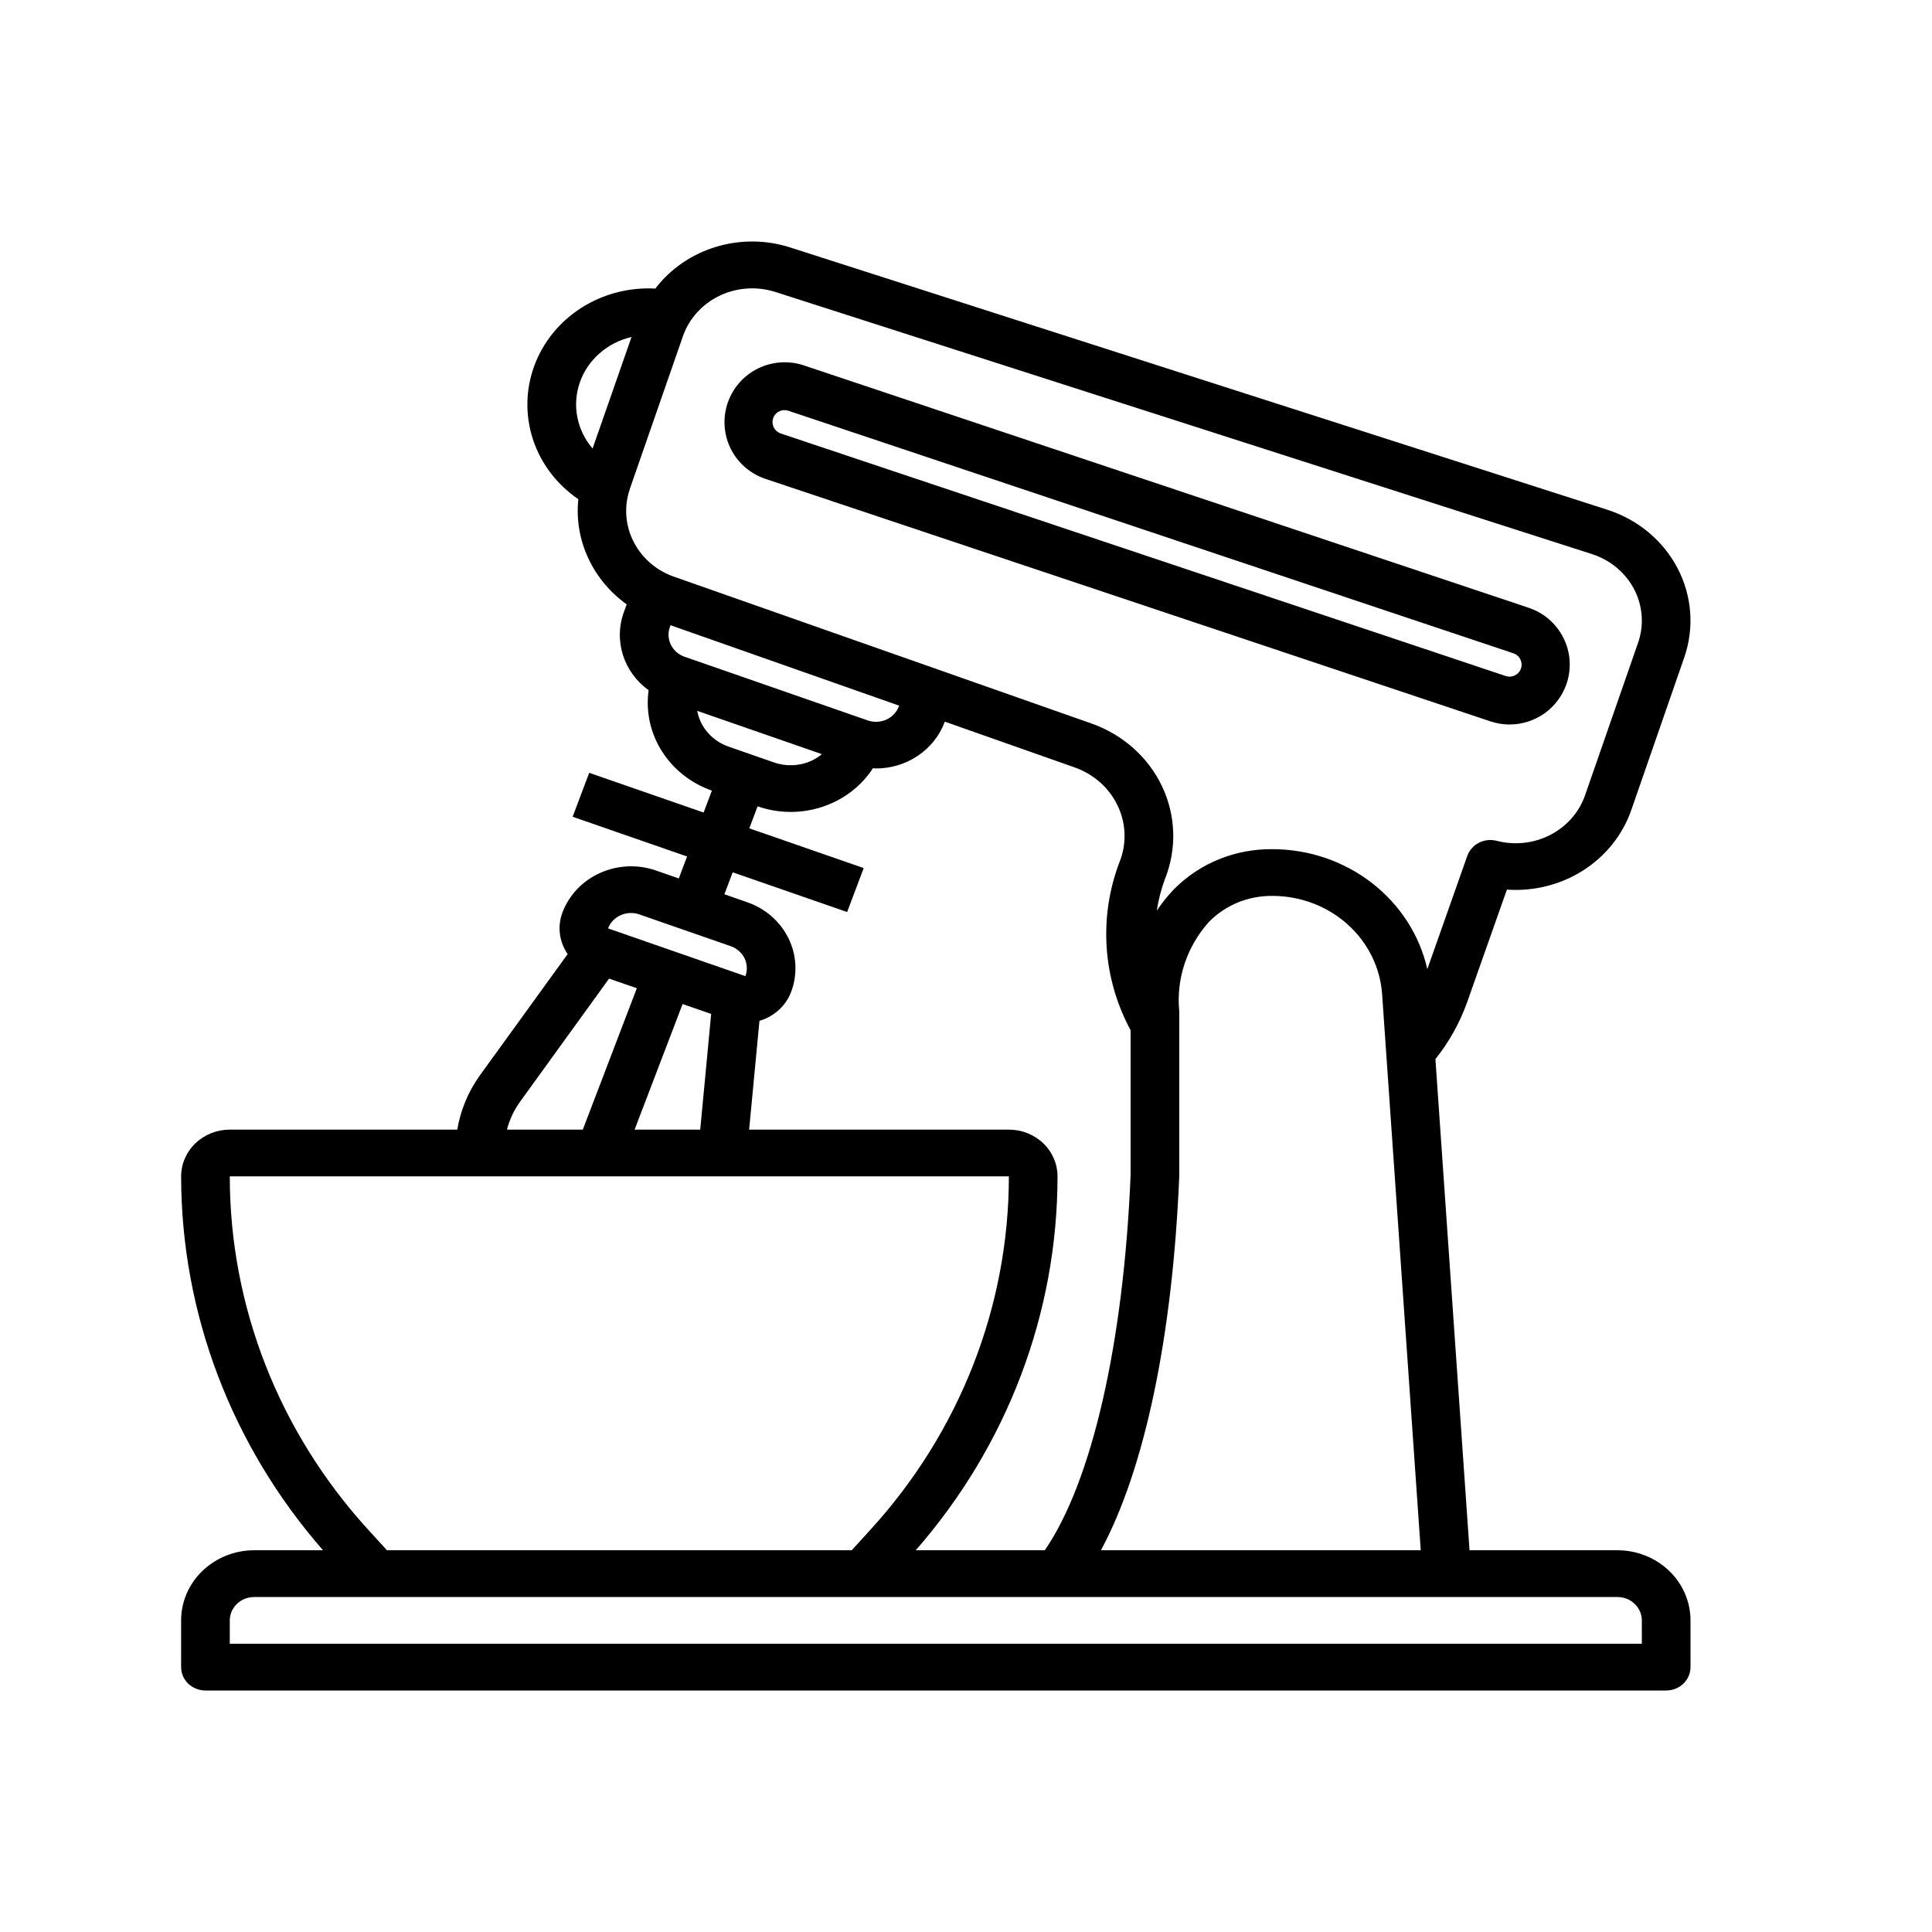
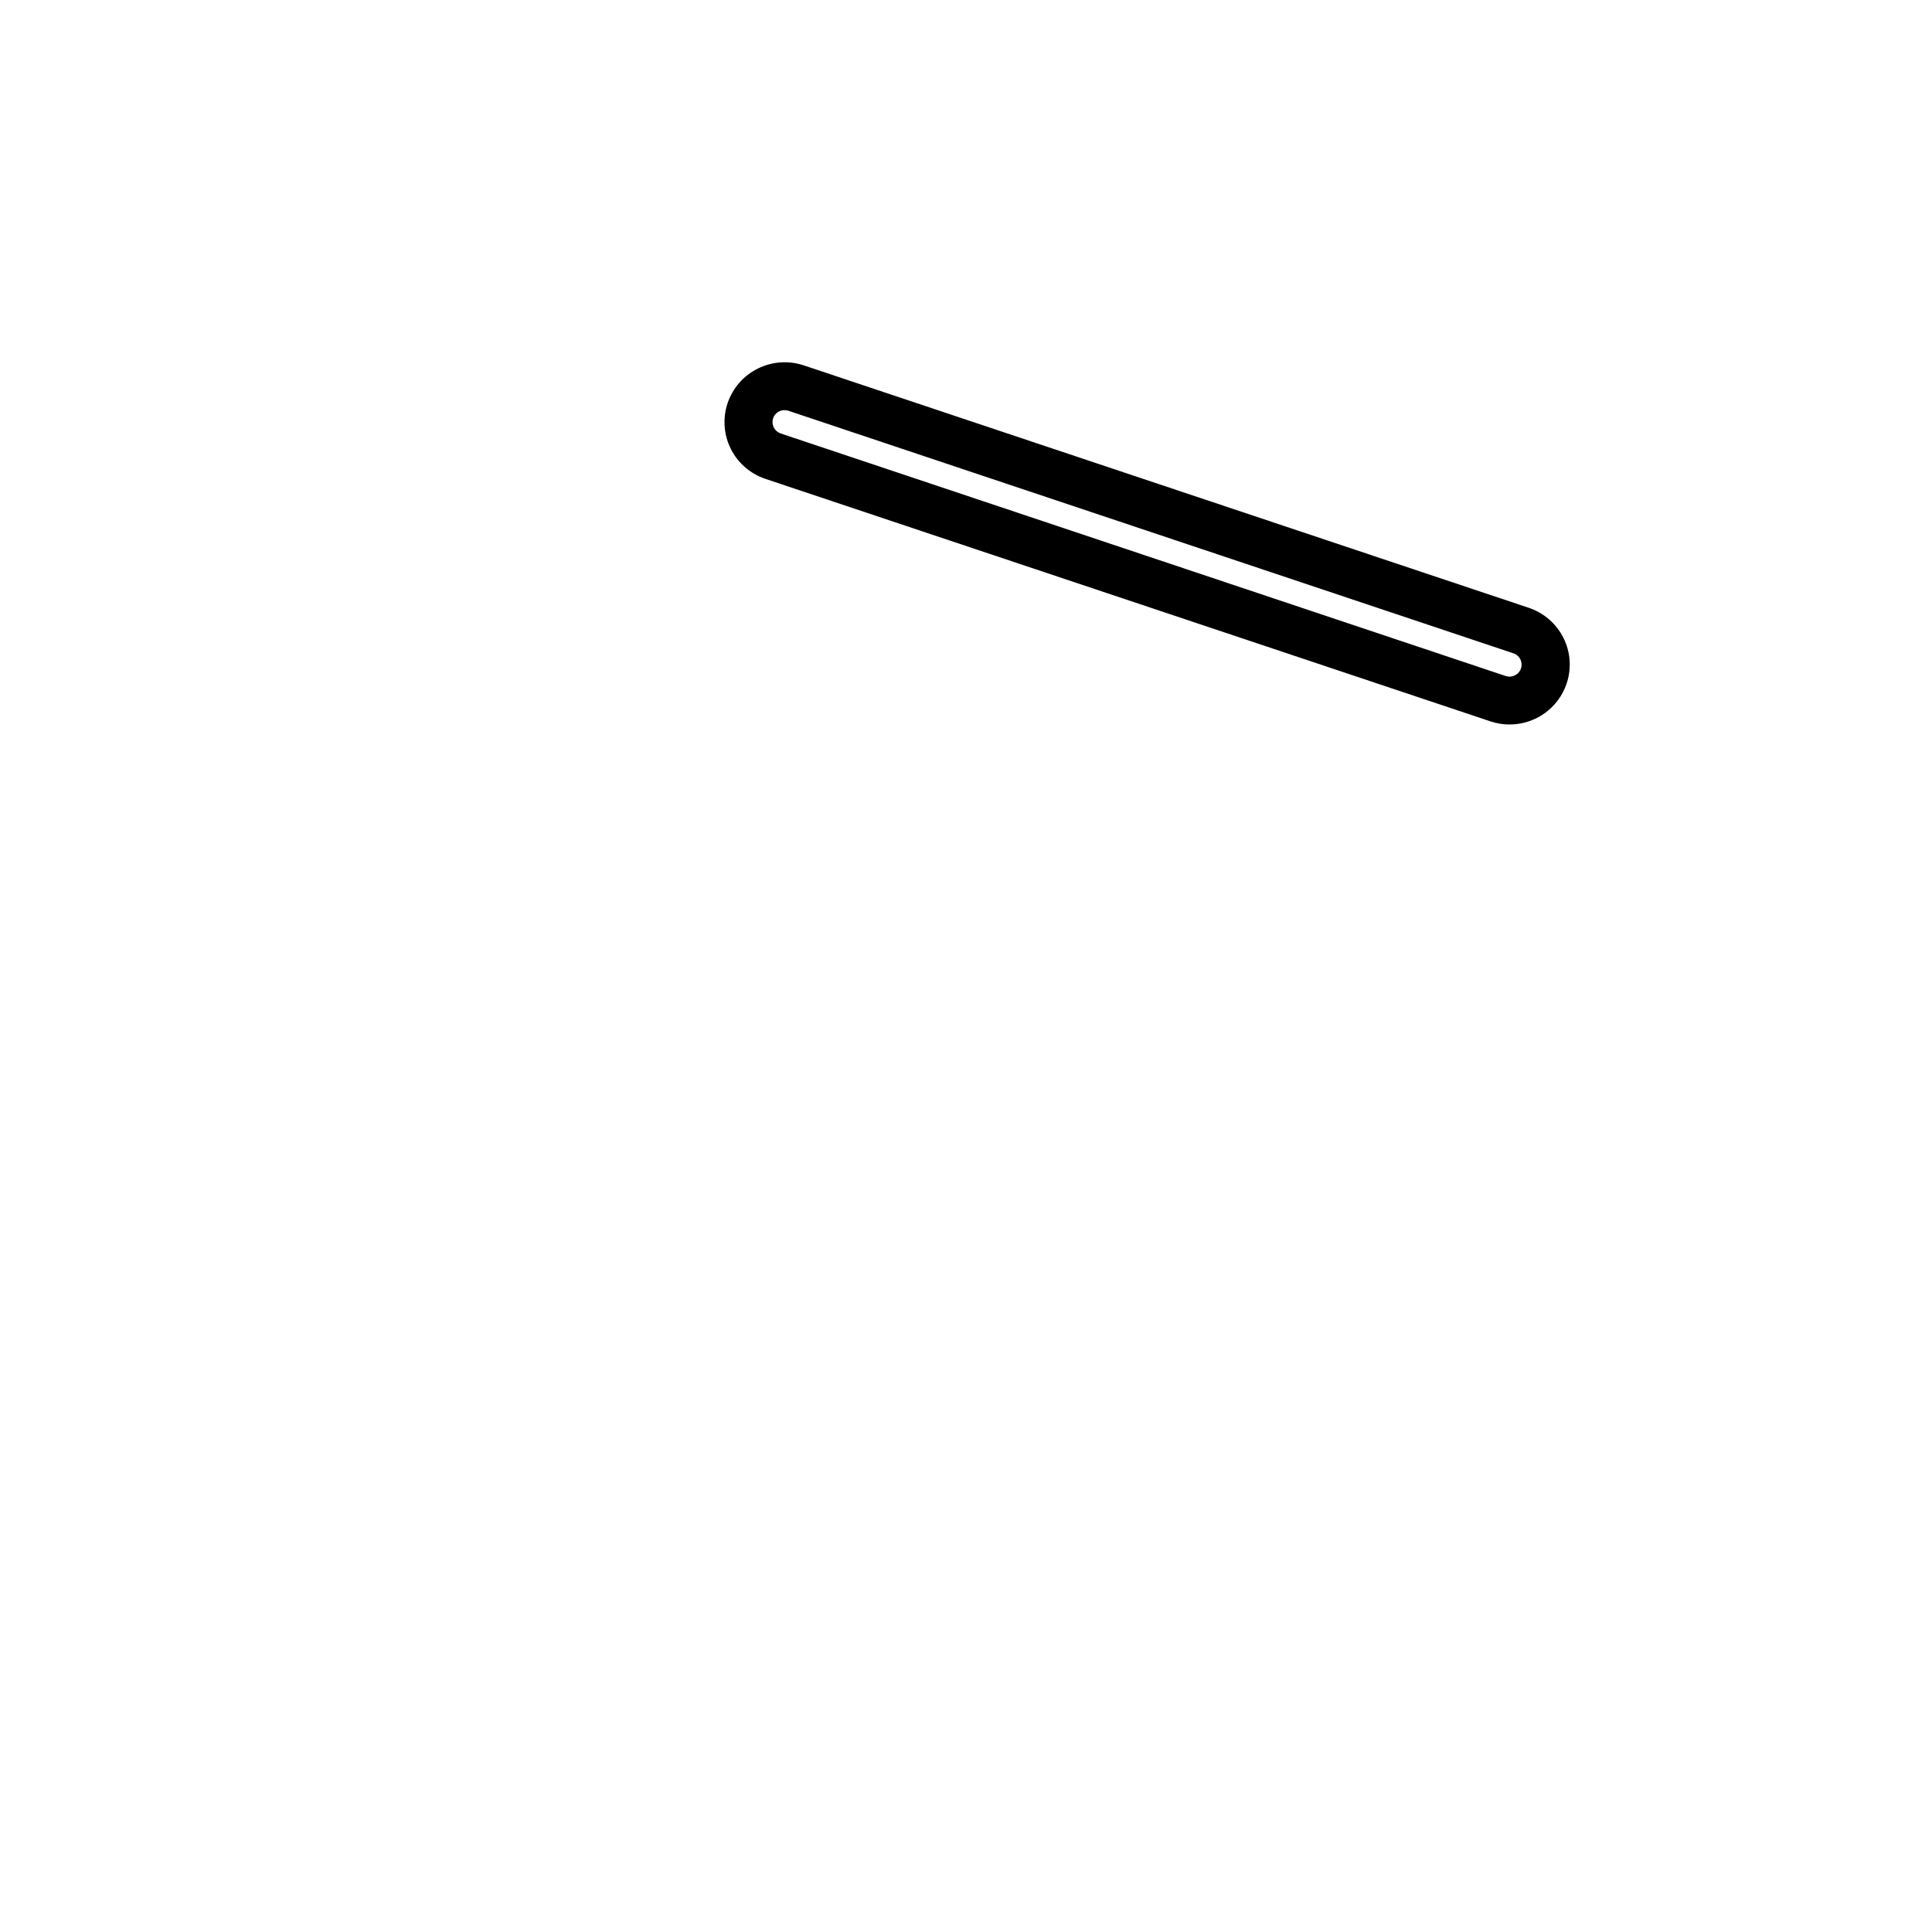
<svg xmlns="http://www.w3.org/2000/svg" width="32" height="32" viewBox="0 0 32 32" fill="none">
  <g id="mixer (3)">
-     <path id="Vector" d="M26.79 25.677H24.34L23.775 17.542C24.002 17.258 24.179 16.94 24.3 16.601L24.959 14.735C25.405 14.766 25.851 14.654 26.224 14.416C26.597 14.177 26.877 13.826 27.019 13.418L27.896 10.891C28.065 10.405 28.026 9.873 27.787 9.414C27.548 8.955 27.13 8.606 26.623 8.443L13.099 4.102C12.698 3.971 12.264 3.966 11.861 4.088C11.457 4.21 11.104 4.452 10.854 4.78C10.42 4.756 9.989 4.868 9.627 5.1C9.266 5.331 8.992 5.669 8.848 6.063C8.704 6.457 8.698 6.885 8.829 7.283C8.961 7.681 9.224 8.026 9.579 8.268C9.544 8.6 9.6 8.935 9.741 9.24C9.881 9.545 10.102 9.811 10.38 10.01L10.34 10.12C10.251 10.351 10.243 10.604 10.315 10.84C10.388 11.077 10.538 11.284 10.743 11.432C10.694 11.783 10.771 12.139 10.962 12.441C11.153 12.743 11.445 12.974 11.791 13.095L11.654 13.458L9.759 12.8L9.485 13.528L11.38 14.186L11.243 14.55L10.864 14.418C10.714 14.366 10.556 14.343 10.397 14.35C10.238 14.357 10.083 14.394 9.939 14.459C9.795 14.523 9.666 14.615 9.559 14.727C9.452 14.84 9.369 14.972 9.315 15.115C9.273 15.228 9.259 15.349 9.274 15.469C9.289 15.588 9.333 15.702 9.402 15.803L7.942 17.82C7.753 18.087 7.627 18.391 7.574 18.71H3.806C3.593 18.71 3.387 18.792 3.236 18.937C3.085 19.082 3 19.279 3 19.484C3.002 21.75 3.834 23.942 5.35 25.677H4.21C3.889 25.677 3.581 25.8 3.354 26.018C3.127 26.235 3 26.531 3 26.839V27.613C3 27.716 3.042 27.814 3.118 27.887C3.194 27.959 3.296 28 3.403 28H27.597C27.704 28 27.806 27.959 27.882 27.887C27.957 27.814 28 27.716 28 27.613V26.839C28 26.531 27.873 26.235 27.646 26.018C27.419 25.8 27.111 25.677 26.79 25.677ZM19.532 19.484V16.751C19.506 16.485 19.536 16.216 19.621 15.961C19.706 15.706 19.843 15.471 20.025 15.268C20.161 15.13 20.325 15.02 20.507 14.946C20.689 14.873 20.885 14.836 21.083 14.839C21.543 14.841 21.985 15.009 22.321 15.311C22.656 15.612 22.861 16.025 22.892 16.465L23.532 25.677H18.235C18.956 24.341 19.421 22.151 19.532 19.484ZM9.815 7.429C9.686 7.278 9.599 7.099 9.562 6.907C9.525 6.716 9.539 6.519 9.604 6.334C9.668 6.149 9.781 5.983 9.931 5.852C10.08 5.72 10.262 5.627 10.46 5.582L9.815 7.429ZM10.433 8.095L11.311 5.57C11.361 5.425 11.441 5.291 11.545 5.176C11.649 5.061 11.776 4.966 11.919 4.898C12.061 4.83 12.216 4.789 12.374 4.779C12.533 4.768 12.692 4.788 12.843 4.836L26.367 9.177C26.518 9.226 26.657 9.302 26.777 9.402C26.897 9.502 26.996 9.624 27.067 9.761C27.138 9.897 27.18 10.046 27.191 10.198C27.202 10.351 27.182 10.503 27.131 10.648L26.253 13.174C26.155 13.454 25.949 13.689 25.677 13.829C25.406 13.969 25.088 14.004 24.791 13.927C24.692 13.901 24.586 13.912 24.495 13.959C24.405 14.005 24.336 14.083 24.303 14.176L23.641 16.052C23.514 15.491 23.191 14.988 22.726 14.627C22.261 14.265 21.681 14.067 21.083 14.065C20.774 14.061 20.469 14.118 20.185 14.234C19.901 14.35 19.646 14.522 19.436 14.738C19.333 14.845 19.241 14.961 19.16 15.084C19.187 14.905 19.232 14.73 19.295 14.56C19.393 14.314 19.44 14.052 19.432 13.789C19.424 13.525 19.362 13.266 19.248 13.026C19.135 12.786 18.973 12.571 18.772 12.392C18.571 12.212 18.334 12.073 18.077 11.983L11.198 9.564C10.893 9.467 10.642 9.257 10.499 8.982C10.355 8.706 10.332 8.387 10.434 8.095H10.433ZM12.063 12.365C11.931 12.318 11.814 12.239 11.724 12.136C11.633 12.032 11.573 11.907 11.548 11.774L13.613 12.491C13.56 12.535 13.502 12.572 13.439 12.601C13.343 12.645 13.239 12.67 13.133 12.674C13.027 12.679 12.921 12.664 12.822 12.629L12.063 12.365ZM14.371 11.932L11.339 10.878C11.238 10.843 11.156 10.771 11.111 10.678C11.066 10.585 11.06 10.479 11.097 10.382L11.107 10.356L14.893 11.688L14.888 11.7C14.87 11.747 14.843 11.791 14.807 11.829C14.771 11.867 14.728 11.897 14.68 11.919C14.632 11.94 14.58 11.953 14.527 11.955C14.474 11.957 14.421 11.949 14.371 11.932ZM12.136 14.448L14.031 15.106L14.306 14.378L12.411 13.72L12.548 13.355C12.893 13.476 13.272 13.479 13.62 13.364C13.967 13.25 14.264 13.024 14.459 12.724C14.475 12.724 14.491 12.728 14.507 12.728C14.756 12.729 14.999 12.655 15.202 12.518C15.406 12.381 15.561 12.187 15.646 11.962L15.649 11.953L17.798 12.71C17.956 12.766 18.101 12.851 18.224 12.961C18.347 13.071 18.446 13.203 18.515 13.351C18.584 13.498 18.622 13.657 18.626 13.818C18.63 13.979 18.6 14.14 18.538 14.29C18.369 14.739 18.298 15.218 18.33 15.695C18.362 16.173 18.497 16.638 18.726 17.063V19.469C18.61 22.256 18.083 24.547 17.305 25.677H15.168C16.684 23.942 17.515 21.749 17.516 19.484C17.516 19.279 17.431 19.082 17.28 18.937C17.129 18.792 16.924 18.71 16.71 18.71H12.408L12.579 16.908C12.699 16.873 12.808 16.811 12.899 16.729C12.99 16.646 13.06 16.544 13.103 16.431C13.157 16.288 13.181 16.136 13.174 15.983C13.167 15.831 13.128 15.681 13.061 15.543C12.993 15.405 12.898 15.281 12.781 15.178C12.664 15.075 12.526 14.996 12.377 14.944L11.998 14.812L12.136 14.448ZM11.779 16.794L11.598 18.71H10.511L11.306 16.63L11.779 16.794ZM10.587 15.145L12.104 15.672C12.153 15.689 12.199 15.716 12.238 15.75C12.277 15.784 12.309 15.825 12.332 15.871C12.354 15.918 12.367 15.967 12.369 16.018C12.372 16.069 12.364 16.12 12.346 16.168L10.071 15.377C10.108 15.281 10.183 15.202 10.279 15.159C10.376 15.115 10.487 15.11 10.588 15.145L10.587 15.145ZM8.605 18.26L10.088 16.209L10.548 16.368L9.653 18.71H8.397C8.438 18.55 8.509 18.397 8.605 18.26ZM6.097 25.335C4.62 23.716 3.806 21.637 3.806 19.484H16.71C16.71 21.637 15.896 23.716 14.419 25.335L14.107 25.677H6.409L6.097 25.335ZM27.194 27.226H3.806V26.839C3.806 26.736 3.849 26.638 3.925 26.565C4 26.492 4.103 26.452 4.21 26.452H26.79C26.897 26.452 27 26.492 27.075 26.565C27.151 26.638 27.194 26.736 27.194 26.839V27.226Z" fill="black" />
    <path id="Vector_2" d="M12.676 7.931L24.686 11.948C24.788 11.982 24.894 12 25.002 12C25.211 12 25.414 11.935 25.584 11.814C25.753 11.693 25.88 11.522 25.947 11.326C25.989 11.202 26.006 11.072 25.998 10.941C25.989 10.811 25.955 10.684 25.896 10.567C25.838 10.45 25.757 10.346 25.659 10.26C25.56 10.174 25.445 10.109 25.321 10.067L13.314 6.052C13.064 5.968 12.79 5.987 12.553 6.104C12.317 6.22 12.137 6.426 12.052 6.675C11.968 6.924 11.986 7.196 12.103 7.432C12.22 7.667 12.426 7.847 12.676 7.931ZM12.805 6.928C12.822 6.878 12.858 6.837 12.905 6.814C12.952 6.79 13.007 6.787 13.057 6.803L25.067 10.821C25.104 10.833 25.137 10.856 25.161 10.887C25.185 10.919 25.199 10.956 25.202 10.995C25.205 11.034 25.196 11.073 25.176 11.107C25.157 11.142 25.127 11.169 25.092 11.186C25.068 11.198 25.043 11.205 25.017 11.207C24.991 11.209 24.964 11.205 24.939 11.197L12.932 7.18C12.907 7.171 12.884 7.158 12.864 7.141C12.844 7.124 12.828 7.103 12.816 7.08C12.805 7.057 12.798 7.031 12.796 7.005C12.794 6.979 12.798 6.953 12.806 6.928H12.805Z" fill="black" />
  </g>
</svg>